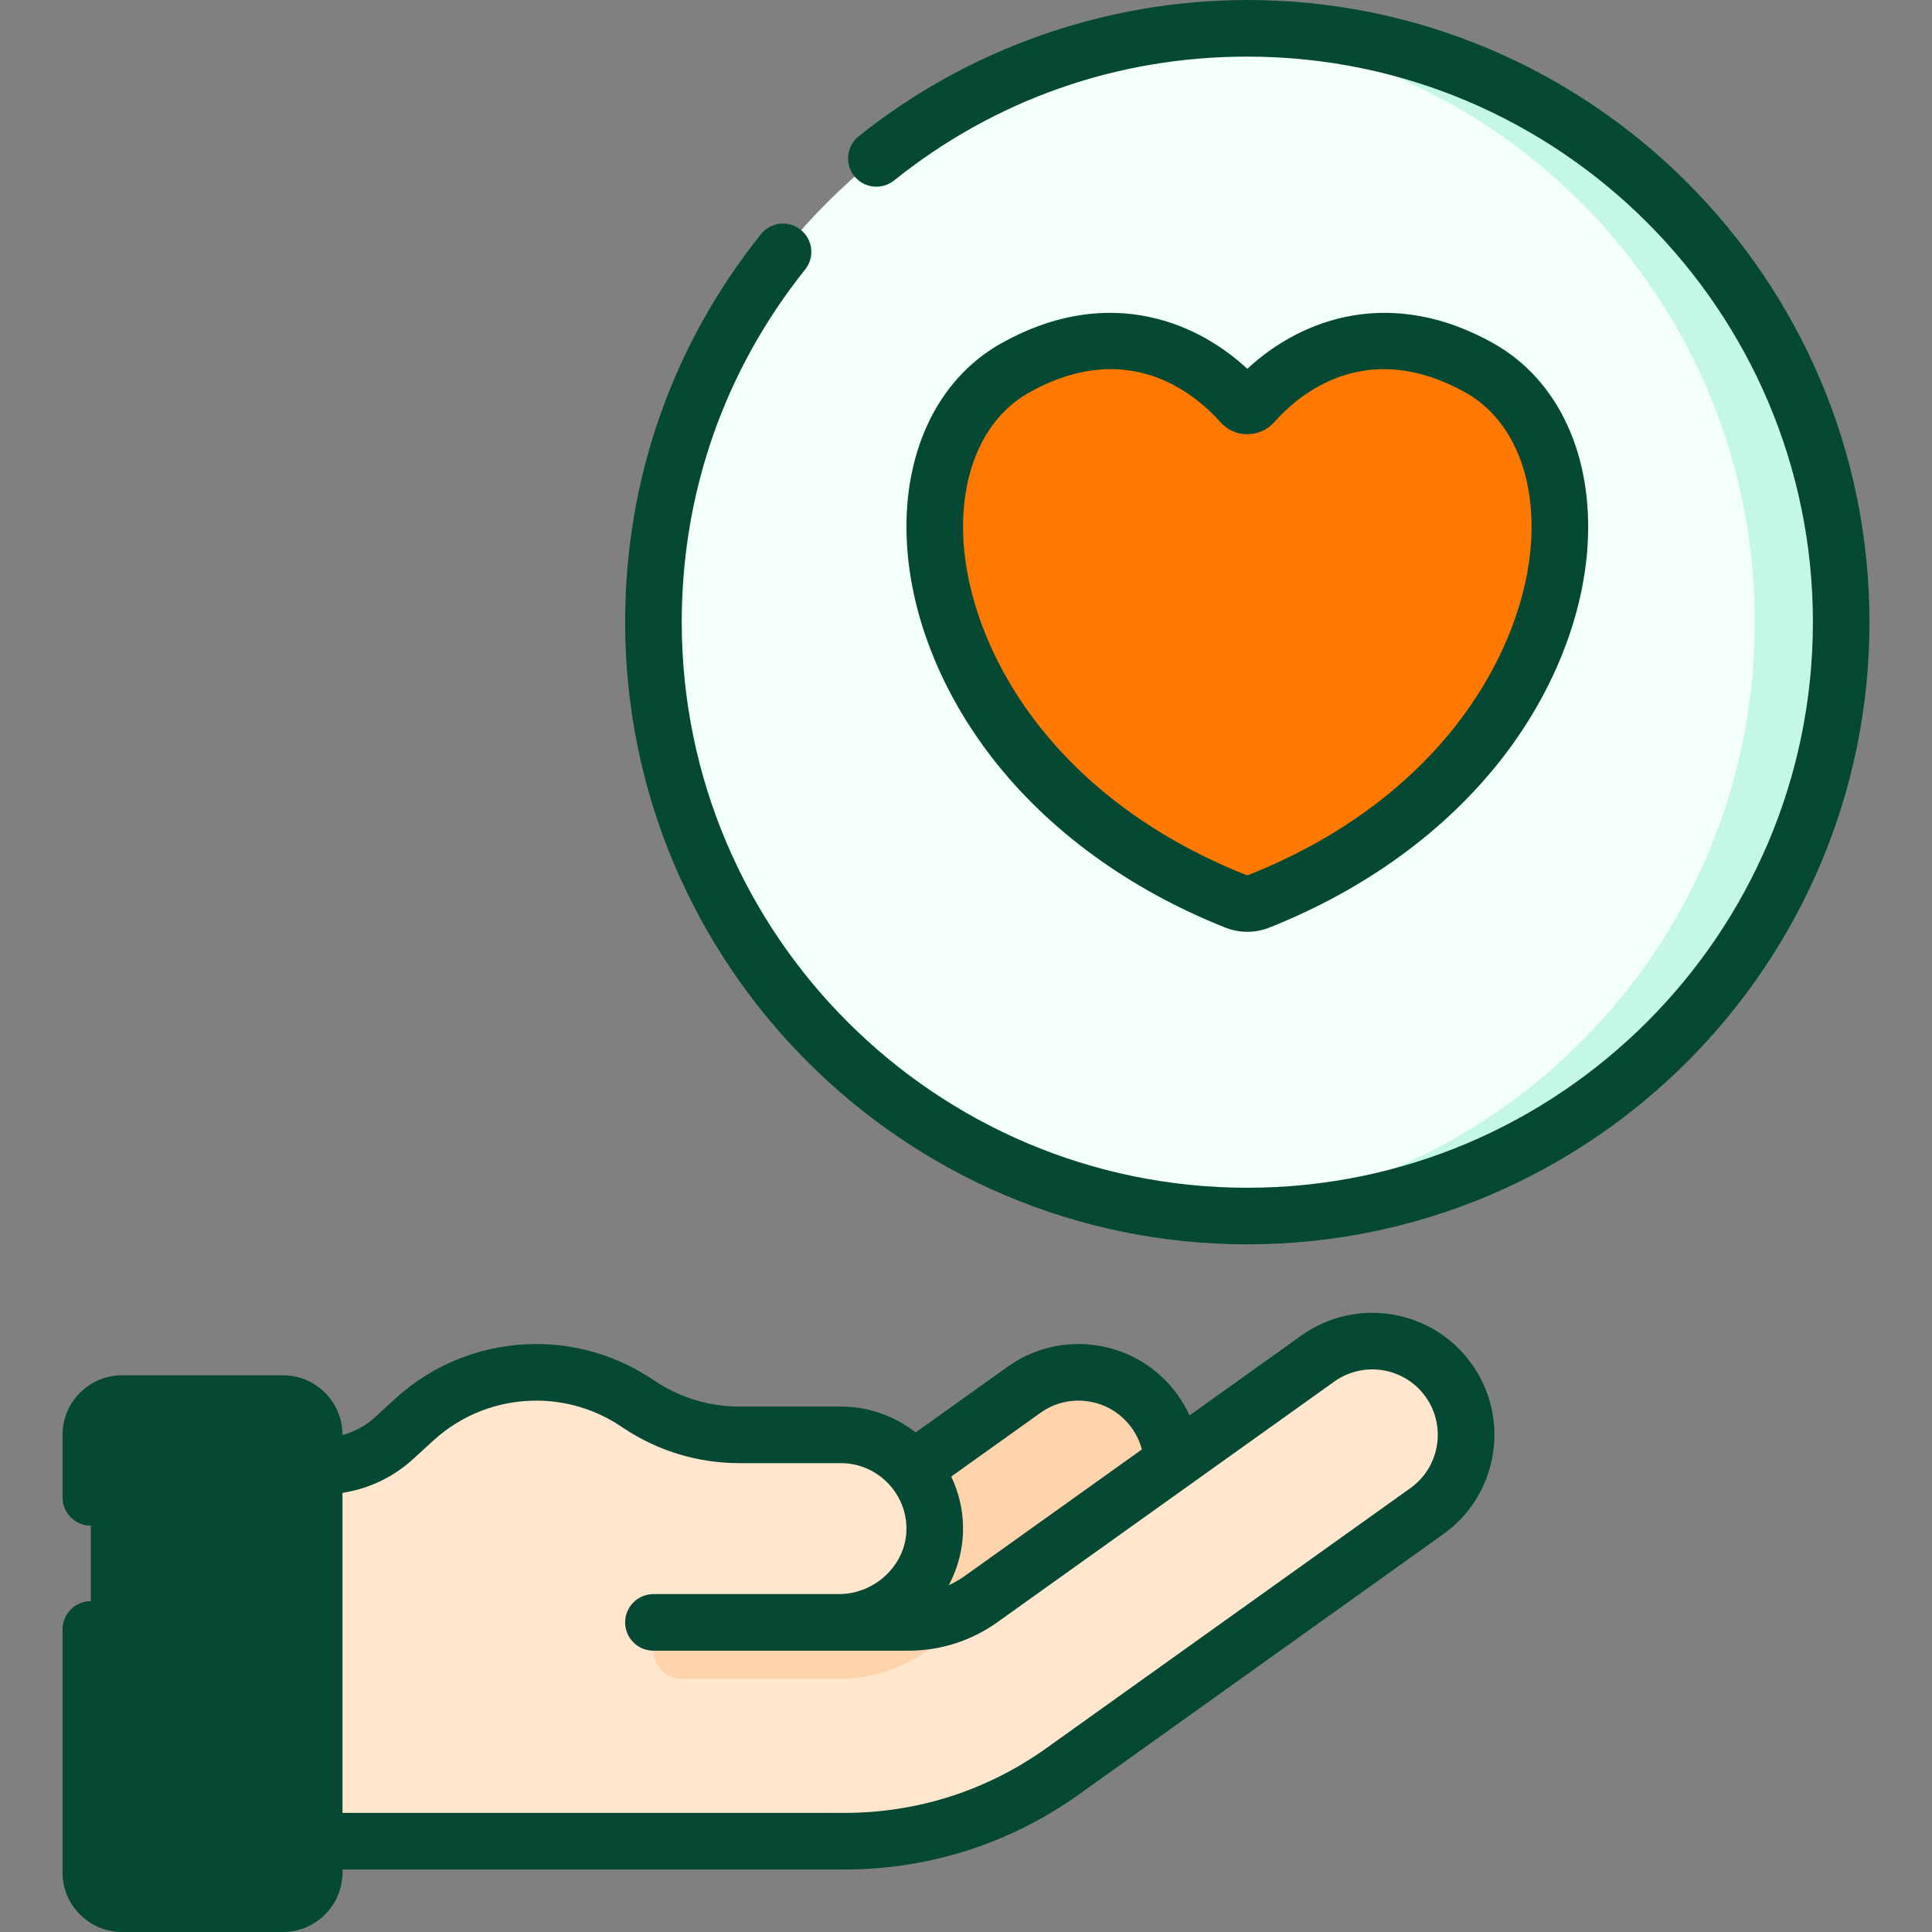
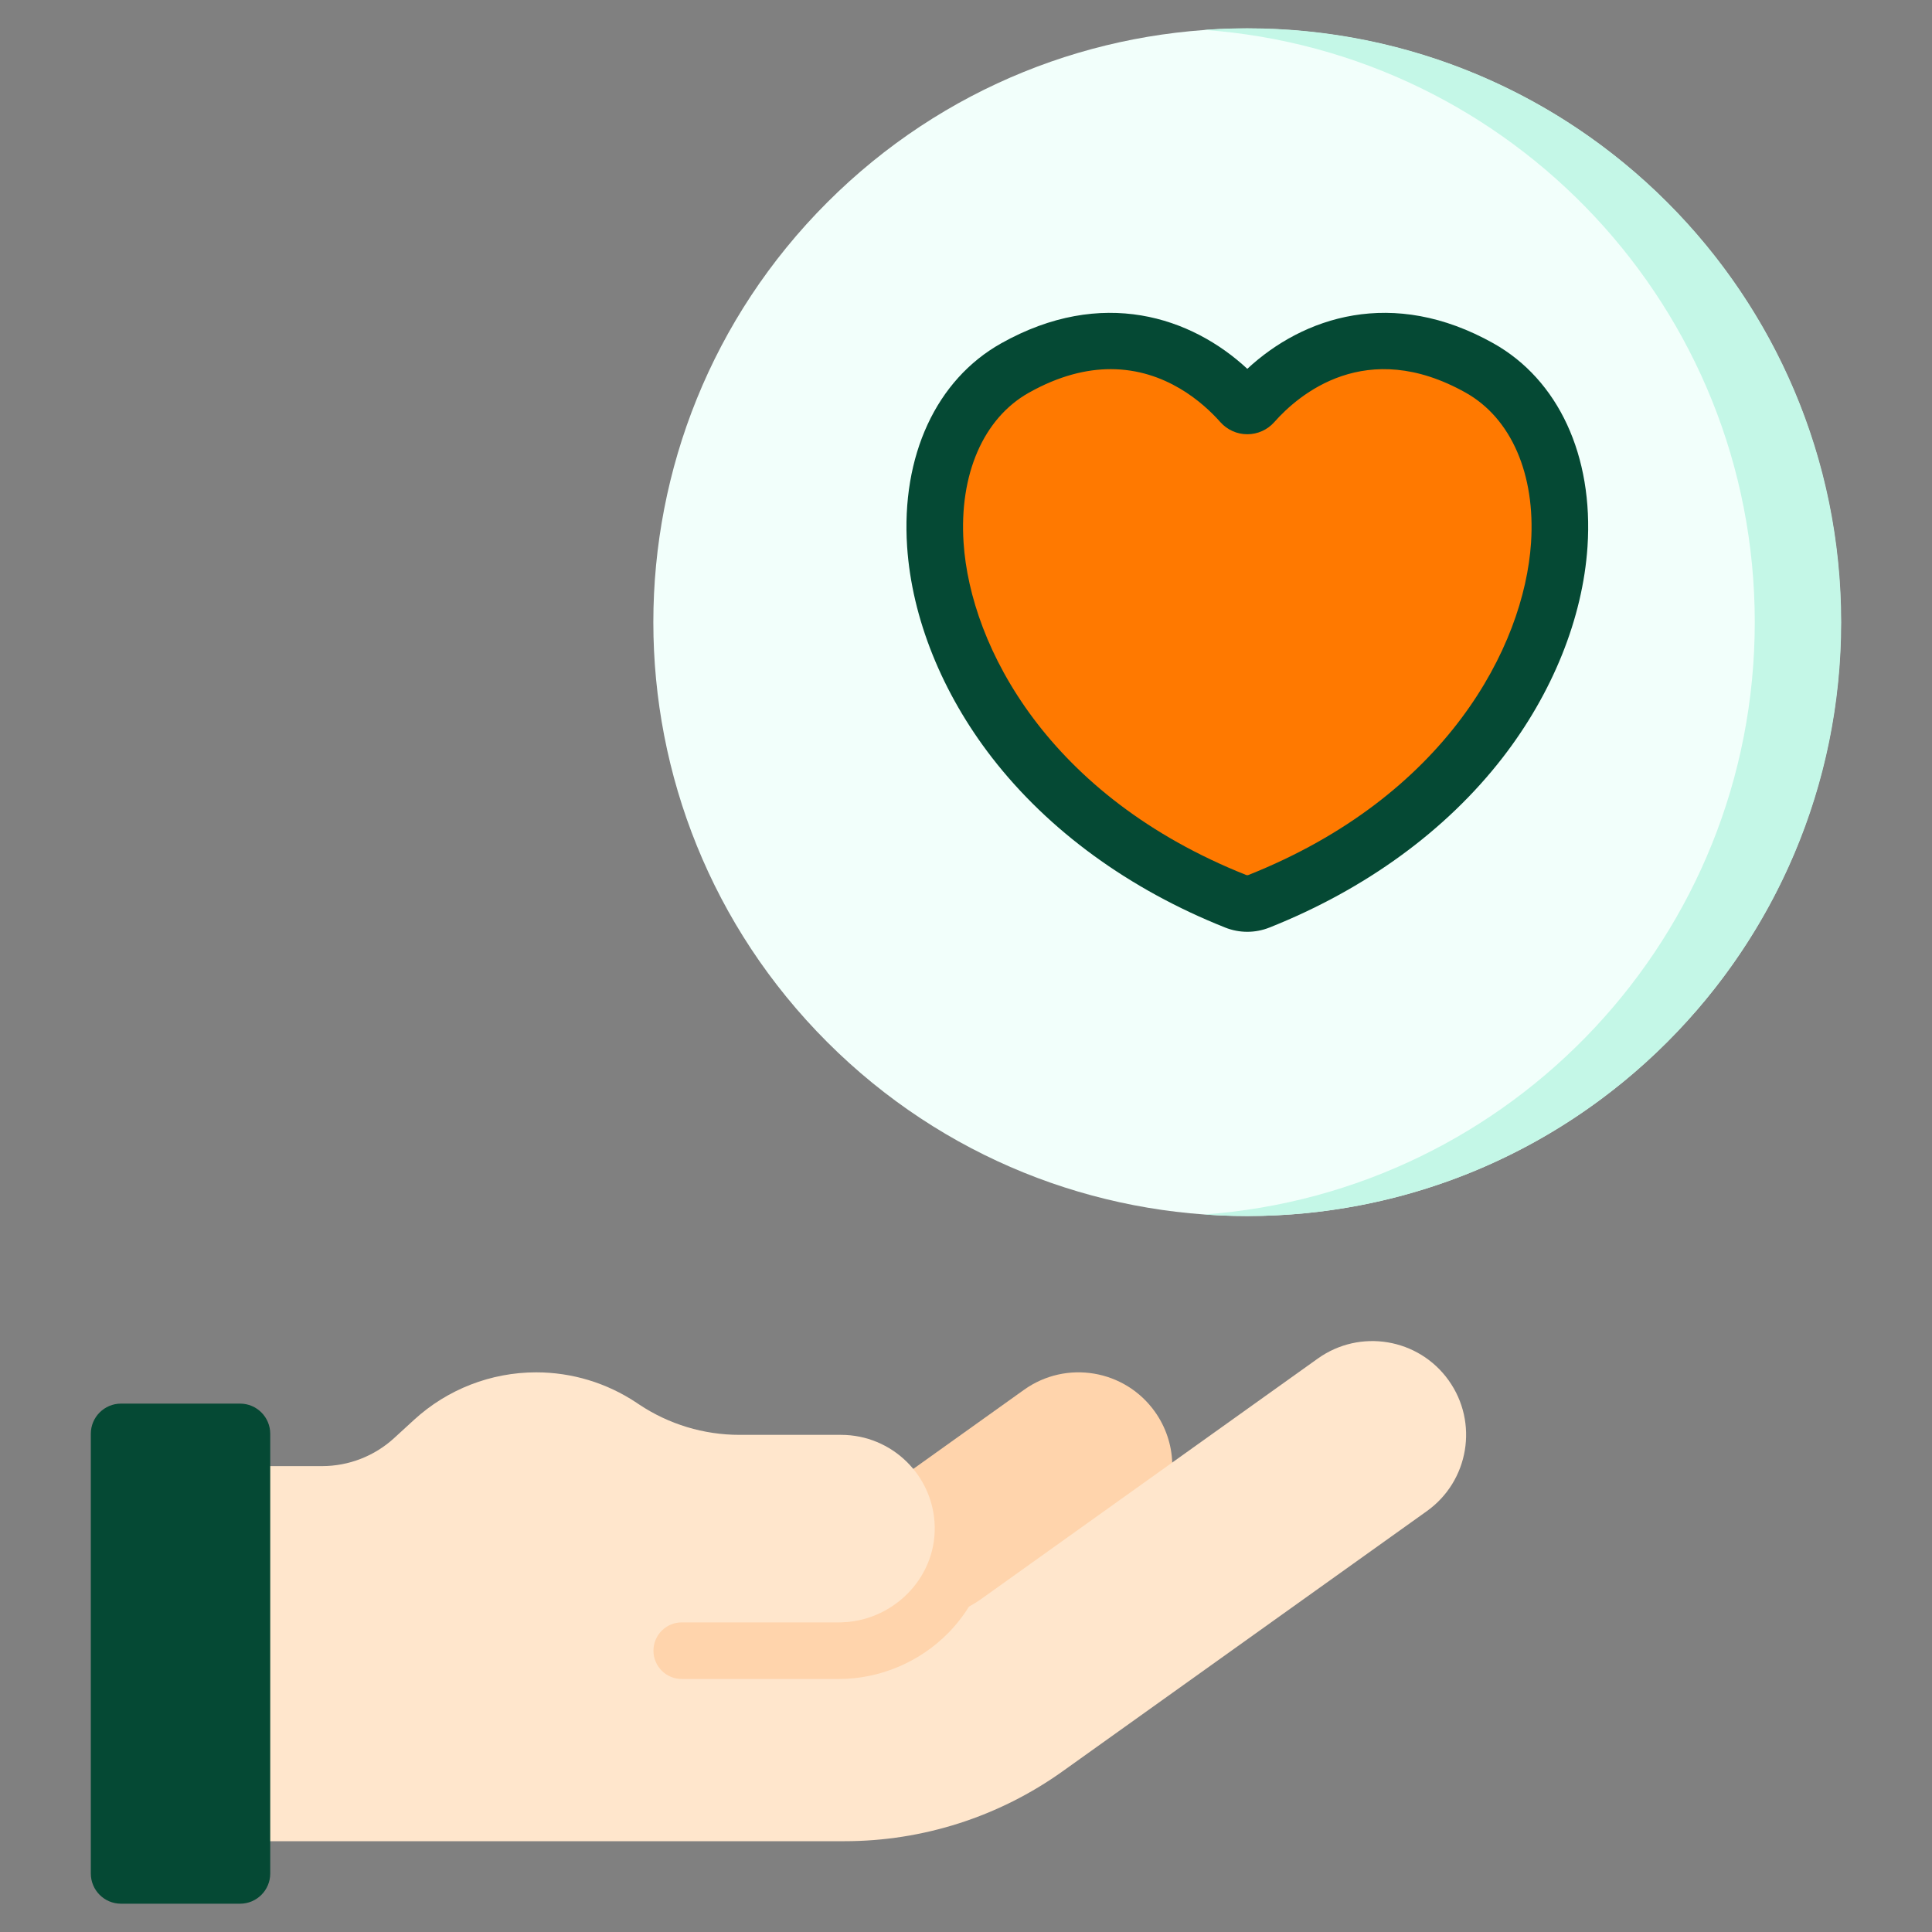
<svg xmlns="http://www.w3.org/2000/svg" width="124" height="124" viewBox="0 0 124 124" fill="none">
  <rect x="0" y="0" width="124" height="124" fill="#808080" stroke="none" />
  <g clip-path="url(#clip0_529_2419)">
    <path d="M106.991 66.885C121.874 52.002 121.874 27.872 106.991 12.989C92.108 -1.894 67.978 -1.894 53.095 12.989C38.212 27.872 38.212 52.002 53.095 66.885C67.978 81.768 92.108 81.768 106.991 66.885Z" fill="#F2FFFB" />
    <path d="M58.616 94.278L65.723 89.201C68.428 87.269 72.187 87.895 74.119 90.6C74.83 91.596 75.194 92.733 75.236 93.87V99.743L58.616 111.582H52.645V94.278H58.616Z" fill="#FFD4AC" />
    <path d="M92.977 88.594C91.045 85.889 87.286 85.262 84.581 87.194L62.966 102.634C62.718 102.811 62.457 102.968 62.192 103.116L59.665 104.923L53.976 104.129H53.84C57.214 104.129 60.057 101.367 59.993 97.994C59.931 94.724 57.26 92.092 53.976 92.092H47.458C45.167 92.092 42.928 91.414 41.022 90.143L40.85 90.028C38.944 88.758 36.705 88.08 34.414 88.08C31.512 88.08 28.715 89.167 26.576 91.127L25.297 92.299C24.034 93.456 22.383 94.098 20.67 94.098H11.052V118.172H54.208C59.225 118.172 64.117 116.604 68.2 113.687L91.577 96.989C94.282 95.057 94.909 91.298 92.977 88.594Z" fill="#FFE6CC" />
    <path d="M62.193 103.116C61.006 103.774 59.669 104.129 58.302 104.129H53.976H53.84H43.756C42.753 104.129 41.94 104.942 41.94 105.945C41.94 106.948 42.753 107.761 43.756 107.761H53.84C56.461 107.761 59.021 106.683 60.865 104.804C61.376 104.284 61.818 103.717 62.193 103.116Z" fill="#FFD4AC" />
    <path d="M7.767 122.184H15.407C16.477 122.184 17.344 121.316 17.344 120.246V92.024C17.344 90.954 16.477 90.087 15.407 90.087H7.767C6.697 90.087 5.829 90.954 5.829 92.024V120.246C5.829 121.316 6.696 122.184 7.767 122.184Z" fill="#054934" />
-     <path d="M18.228 90.087H12.634C13.704 90.087 14.571 90.954 14.571 92.024V120.246C14.571 121.316 13.704 122.184 12.634 122.184H18.228C19.298 122.184 20.166 121.316 20.166 120.246V92.024C20.166 90.954 19.298 90.087 18.228 90.087Z" fill="#054934" />
    <path d="M80.055 1.816C79.123 1.816 78.198 1.852 77.282 1.917C97.038 3.338 112.625 19.814 112.625 39.933C112.625 60.051 97.038 76.527 77.282 77.948C78.198 78.014 79.123 78.049 80.055 78.049C101.106 78.049 118.171 60.984 118.171 39.933C118.171 18.882 101.106 1.816 80.055 1.816Z" fill="#C4F7E7" />
-     <path d="M79.304 57.844C79.787 58.036 80.324 58.036 80.807 57.844C101.404 49.645 104.477 28.961 94.965 23.621C87.171 19.245 81.838 24.293 80.428 25.887C80.23 26.111 79.881 26.111 79.683 25.887C78.273 24.294 72.939 19.245 65.146 23.621C55.633 28.961 58.706 49.645 79.304 57.844Z" fill="#FF7900" />
+     <path d="M79.304 57.844C101.404 49.645 104.477 28.961 94.965 23.621C87.171 19.245 81.838 24.293 80.428 25.887C80.23 26.111 79.881 26.111 79.683 25.887C78.273 24.294 72.939 19.245 65.146 23.621C55.633 28.961 58.706 49.645 79.304 57.844Z" fill="#FF7900" />
    <path d="M94.965 23.621C91.446 21.645 88.428 21.591 86.047 22.273C87.104 22.571 88.221 23.051 89.395 23.764C97.985 28.984 96.309 47.745 80.735 57.868C80.759 57.86 80.783 57.853 80.807 57.844C101.404 49.645 104.477 28.961 94.965 23.621Z" fill="#FF7900" />
    <path d="M78.632 59.531C79.091 59.714 79.573 59.805 80.055 59.805C80.537 59.805 81.02 59.714 81.478 59.531C87.644 57.077 92.818 53.307 96.44 48.629C99.649 44.485 101.584 39.674 101.89 35.083C102.278 29.253 100.021 24.376 95.854 22.037C89.374 18.399 83.635 20.349 80.055 23.672C76.476 20.35 70.736 18.399 64.256 22.037C60.09 24.376 57.833 29.253 58.221 35.083C58.526 39.674 60.461 44.485 63.67 48.629C67.293 53.307 72.466 57.077 78.632 59.531ZM66.035 25.205C67.985 24.11 69.742 23.693 71.287 23.693C74.814 23.693 77.236 25.864 78.322 27.09C78.761 27.586 79.392 27.871 80.054 27.871H80.055C80.717 27.871 81.349 27.587 81.787 27.091C83.349 25.326 87.672 21.61 94.076 25.205C96.991 26.842 98.557 30.444 98.265 34.842C97.821 41.522 92.806 51.112 80.134 56.156C80.083 56.176 80.027 56.176 79.976 56.156C79.975 56.156 79.976 56.156 79.975 56.156C67.304 51.112 62.289 41.522 61.845 34.842C61.553 30.444 63.119 26.842 66.035 25.205Z" fill="#054934" />
-     <path d="M80.056 0C71.013 0 62.154 3.107 55.111 8.748C54.328 9.375 54.201 10.518 54.828 11.301C55.456 12.084 56.599 12.211 57.382 11.584C63.876 6.382 71.716 3.633 80.056 3.633C100.071 3.633 116.356 19.917 116.356 39.933C116.356 59.948 100.072 76.233 80.056 76.233C60.04 76.233 43.756 59.949 43.756 39.933C43.756 31.612 46.495 23.785 51.675 17.298C52.301 16.514 52.174 15.371 51.39 14.745C50.605 14.119 49.463 14.246 48.837 15.031C43.136 22.168 40.123 30.779 40.123 39.933C40.123 61.952 58.037 79.865 80.056 79.865C102.075 79.865 119.988 61.952 119.988 39.933C119.988 17.914 102.075 0 80.056 0Z" fill="#054934" />
-     <path d="M83.525 85.716L76.345 90.845C76.138 90.392 75.891 89.956 75.597 89.545C74.381 87.842 72.574 86.715 70.51 86.371C68.446 86.026 66.371 86.507 64.668 87.723L58.771 91.935C57.44 90.898 55.774 90.276 53.976 90.276H47.458C45.52 90.276 43.643 89.707 42.03 88.632L41.857 88.517C39.646 87.043 37.072 86.263 34.414 86.263C31.049 86.263 27.83 87.515 25.349 89.788L24.07 90.96C23.47 91.51 22.753 91.898 21.982 92.105V92.092C21.982 89.984 20.267 88.269 18.16 88.269H7.835C5.727 88.269 4.013 89.984 4.013 92.092V96.104C4.013 97.107 4.826 97.92 5.829 97.92C6.832 97.92 7.646 97.107 7.646 96.104V92.092C7.646 91.987 7.731 91.902 7.835 91.902H18.16C18.264 91.902 18.349 91.987 18.349 92.092V120.178C18.349 120.282 18.264 120.367 18.16 120.367H7.835C7.731 120.367 7.646 120.282 7.646 120.178V104.581C7.646 103.577 6.832 102.764 5.829 102.764C4.826 102.764 4.013 103.577 4.013 104.581V120.178C4.013 122.285 5.727 124 7.835 124H18.16C20.267 124 21.982 122.285 21.982 120.178V119.988H54.208C59.635 119.988 64.839 118.32 69.256 115.165L92.633 98.467C94.336 97.251 95.463 95.444 95.807 93.38C96.151 91.316 95.671 89.241 94.454 87.538C91.944 84.023 87.041 83.205 83.525 85.716ZM66.779 90.679C67.693 90.027 68.806 89.769 69.912 89.954C71.019 90.138 71.988 90.743 72.641 91.656C72.941 92.075 73.158 92.54 73.287 93.029L61.91 101.156C61.587 101.386 61.244 101.58 60.89 101.743C61.514 100.587 61.834 99.295 61.809 97.959C61.788 96.821 61.517 95.742 61.052 94.769L66.779 90.679ZM90.522 95.511L67.145 112.209C63.347 114.921 58.874 116.355 54.208 116.355H21.982V95.813C23.67 95.556 25.248 94.807 26.524 93.638L27.803 92.467C29.612 90.809 31.96 89.896 34.414 89.896C36.352 89.896 38.23 90.465 39.842 91.54L40.015 91.655C42.227 93.129 44.8 93.908 47.458 93.908H53.976C56.249 93.908 58.134 95.757 58.177 98.028C58.198 99.126 57.771 100.177 56.976 100.988C56.15 101.83 55.007 102.313 53.84 102.313H41.939C40.936 102.313 40.123 103.126 40.123 104.129C40.123 105.132 40.936 105.945 41.939 105.945H58.302C60.365 105.945 62.343 105.312 64.022 104.112L85.637 88.673C87.522 87.326 90.152 87.765 91.499 89.65C92.845 91.535 92.407 94.164 90.522 95.511Z" fill="#054934" />
  </g>
  <defs>
    <clipPath id="clip0_529_2419">
      <rect width="124" height="124" fill="white" />
    </clipPath>
  </defs>
</svg>